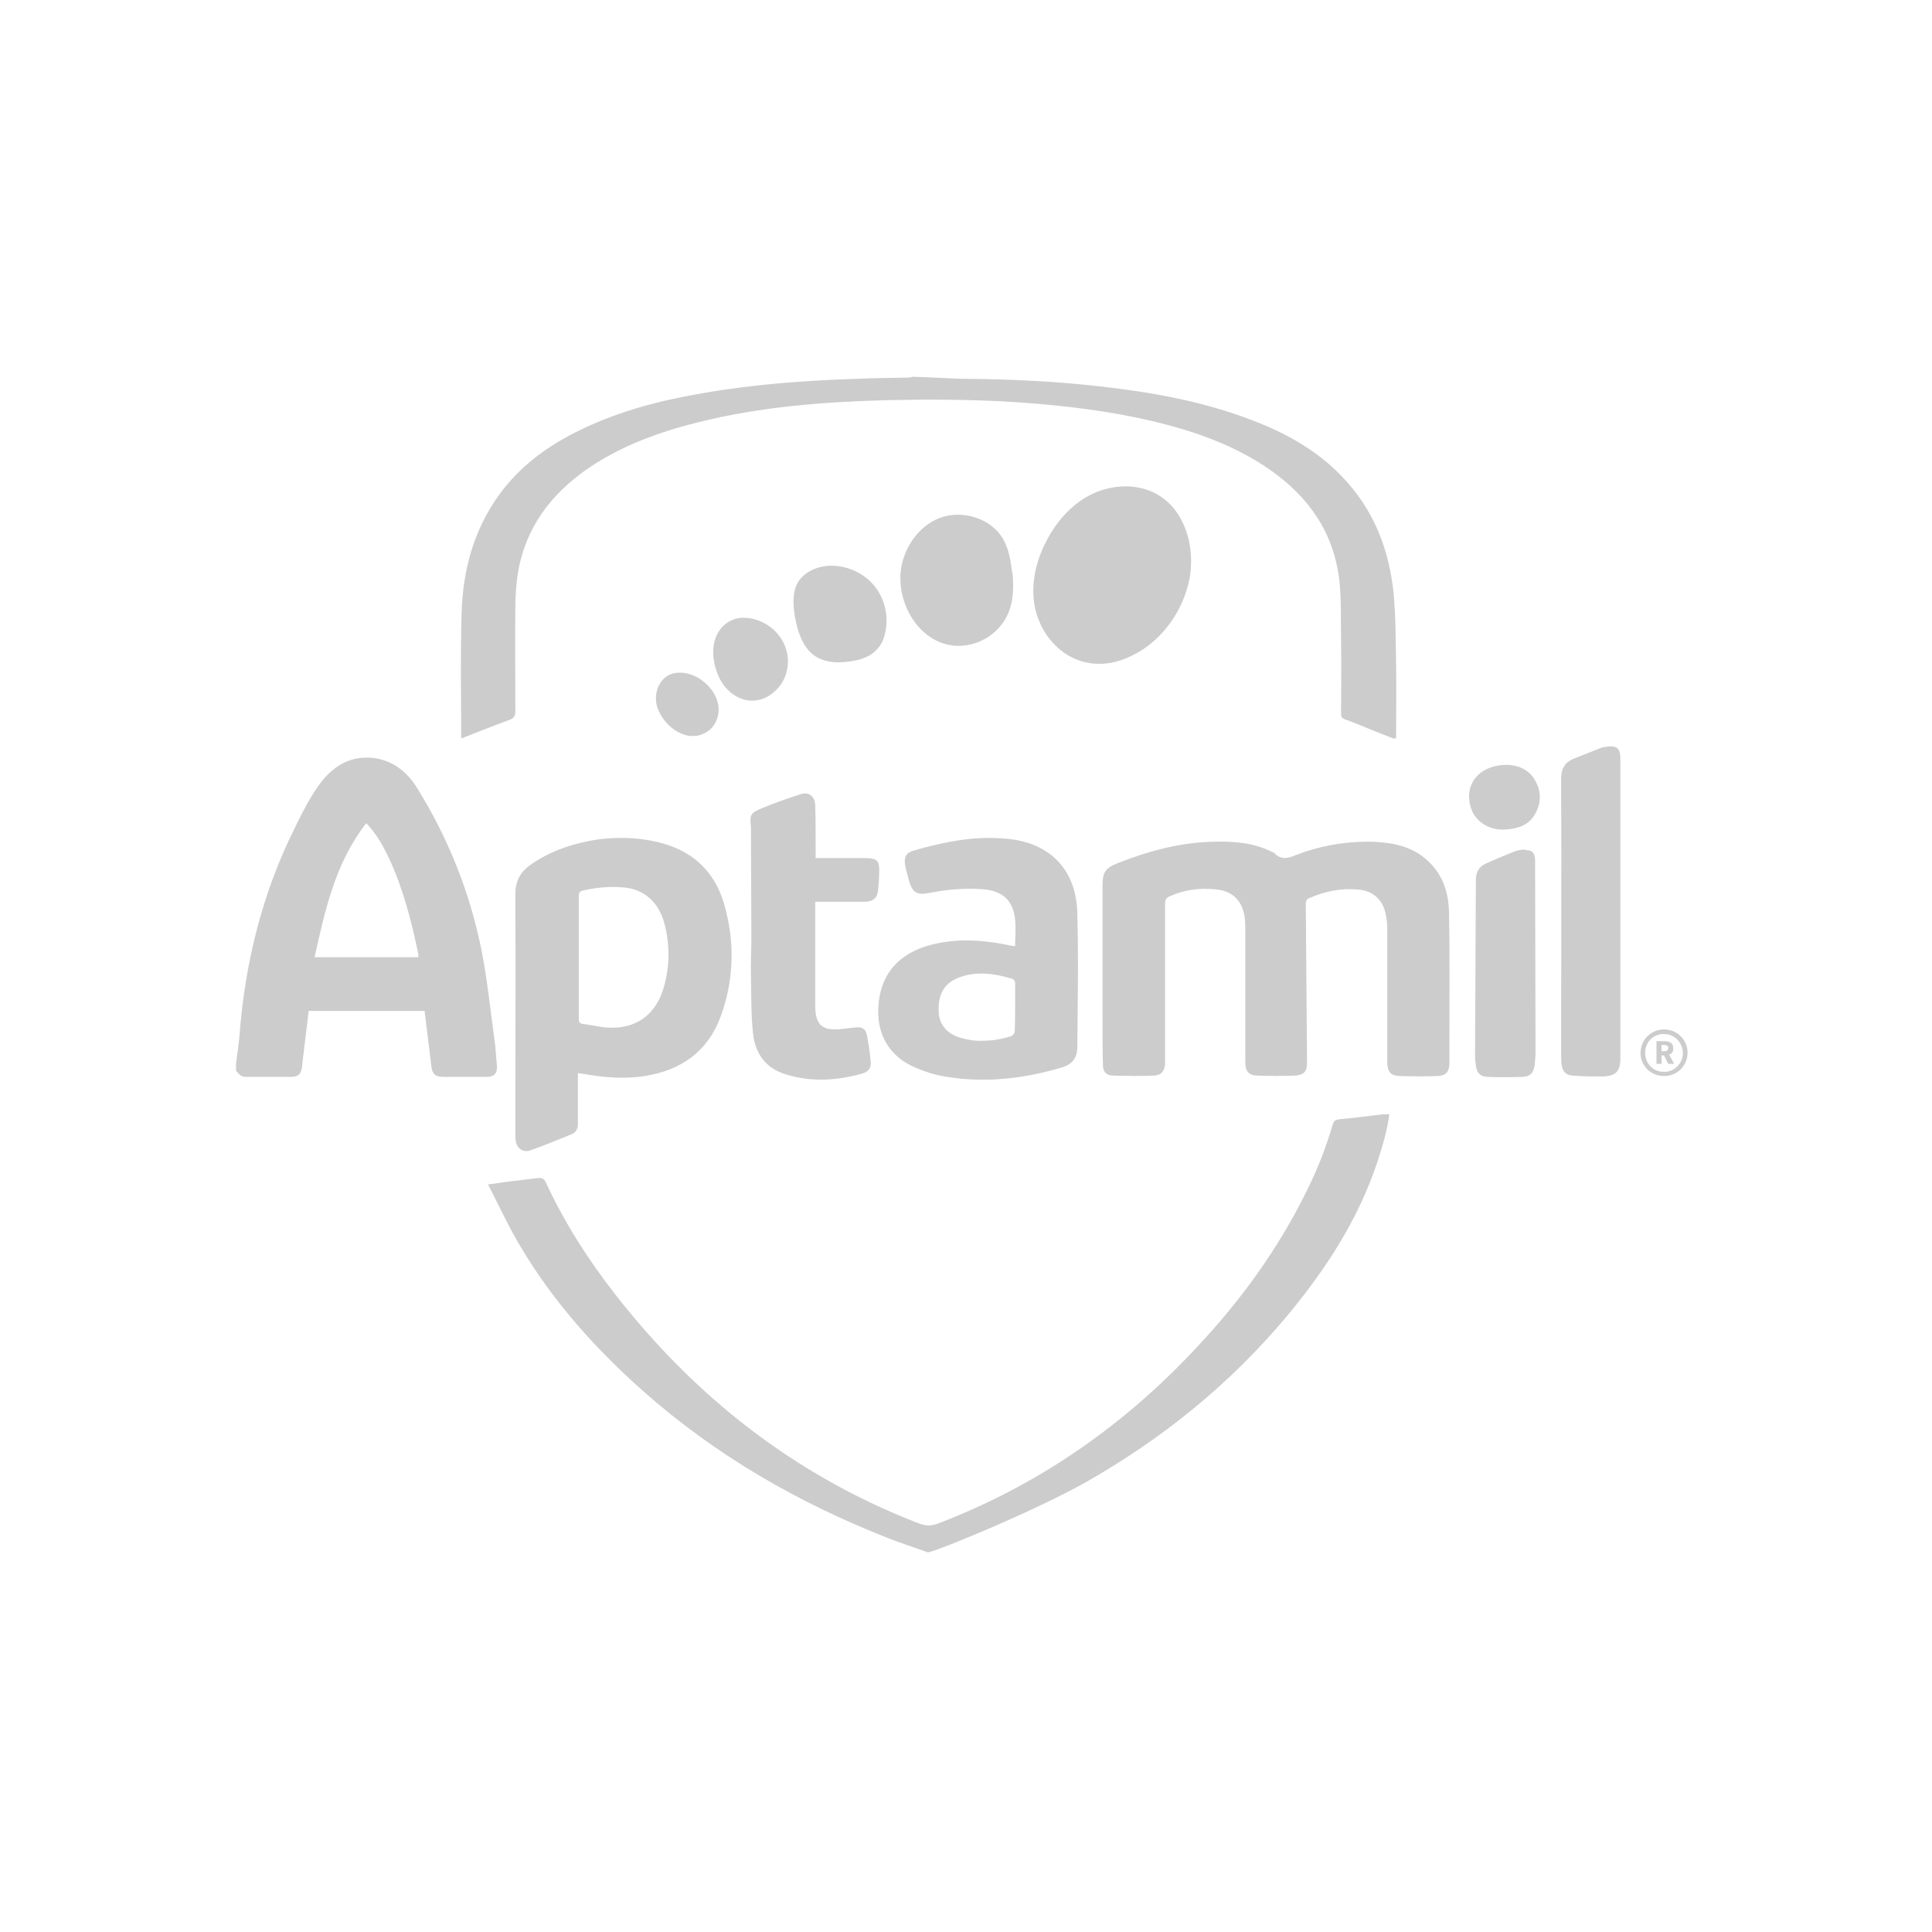
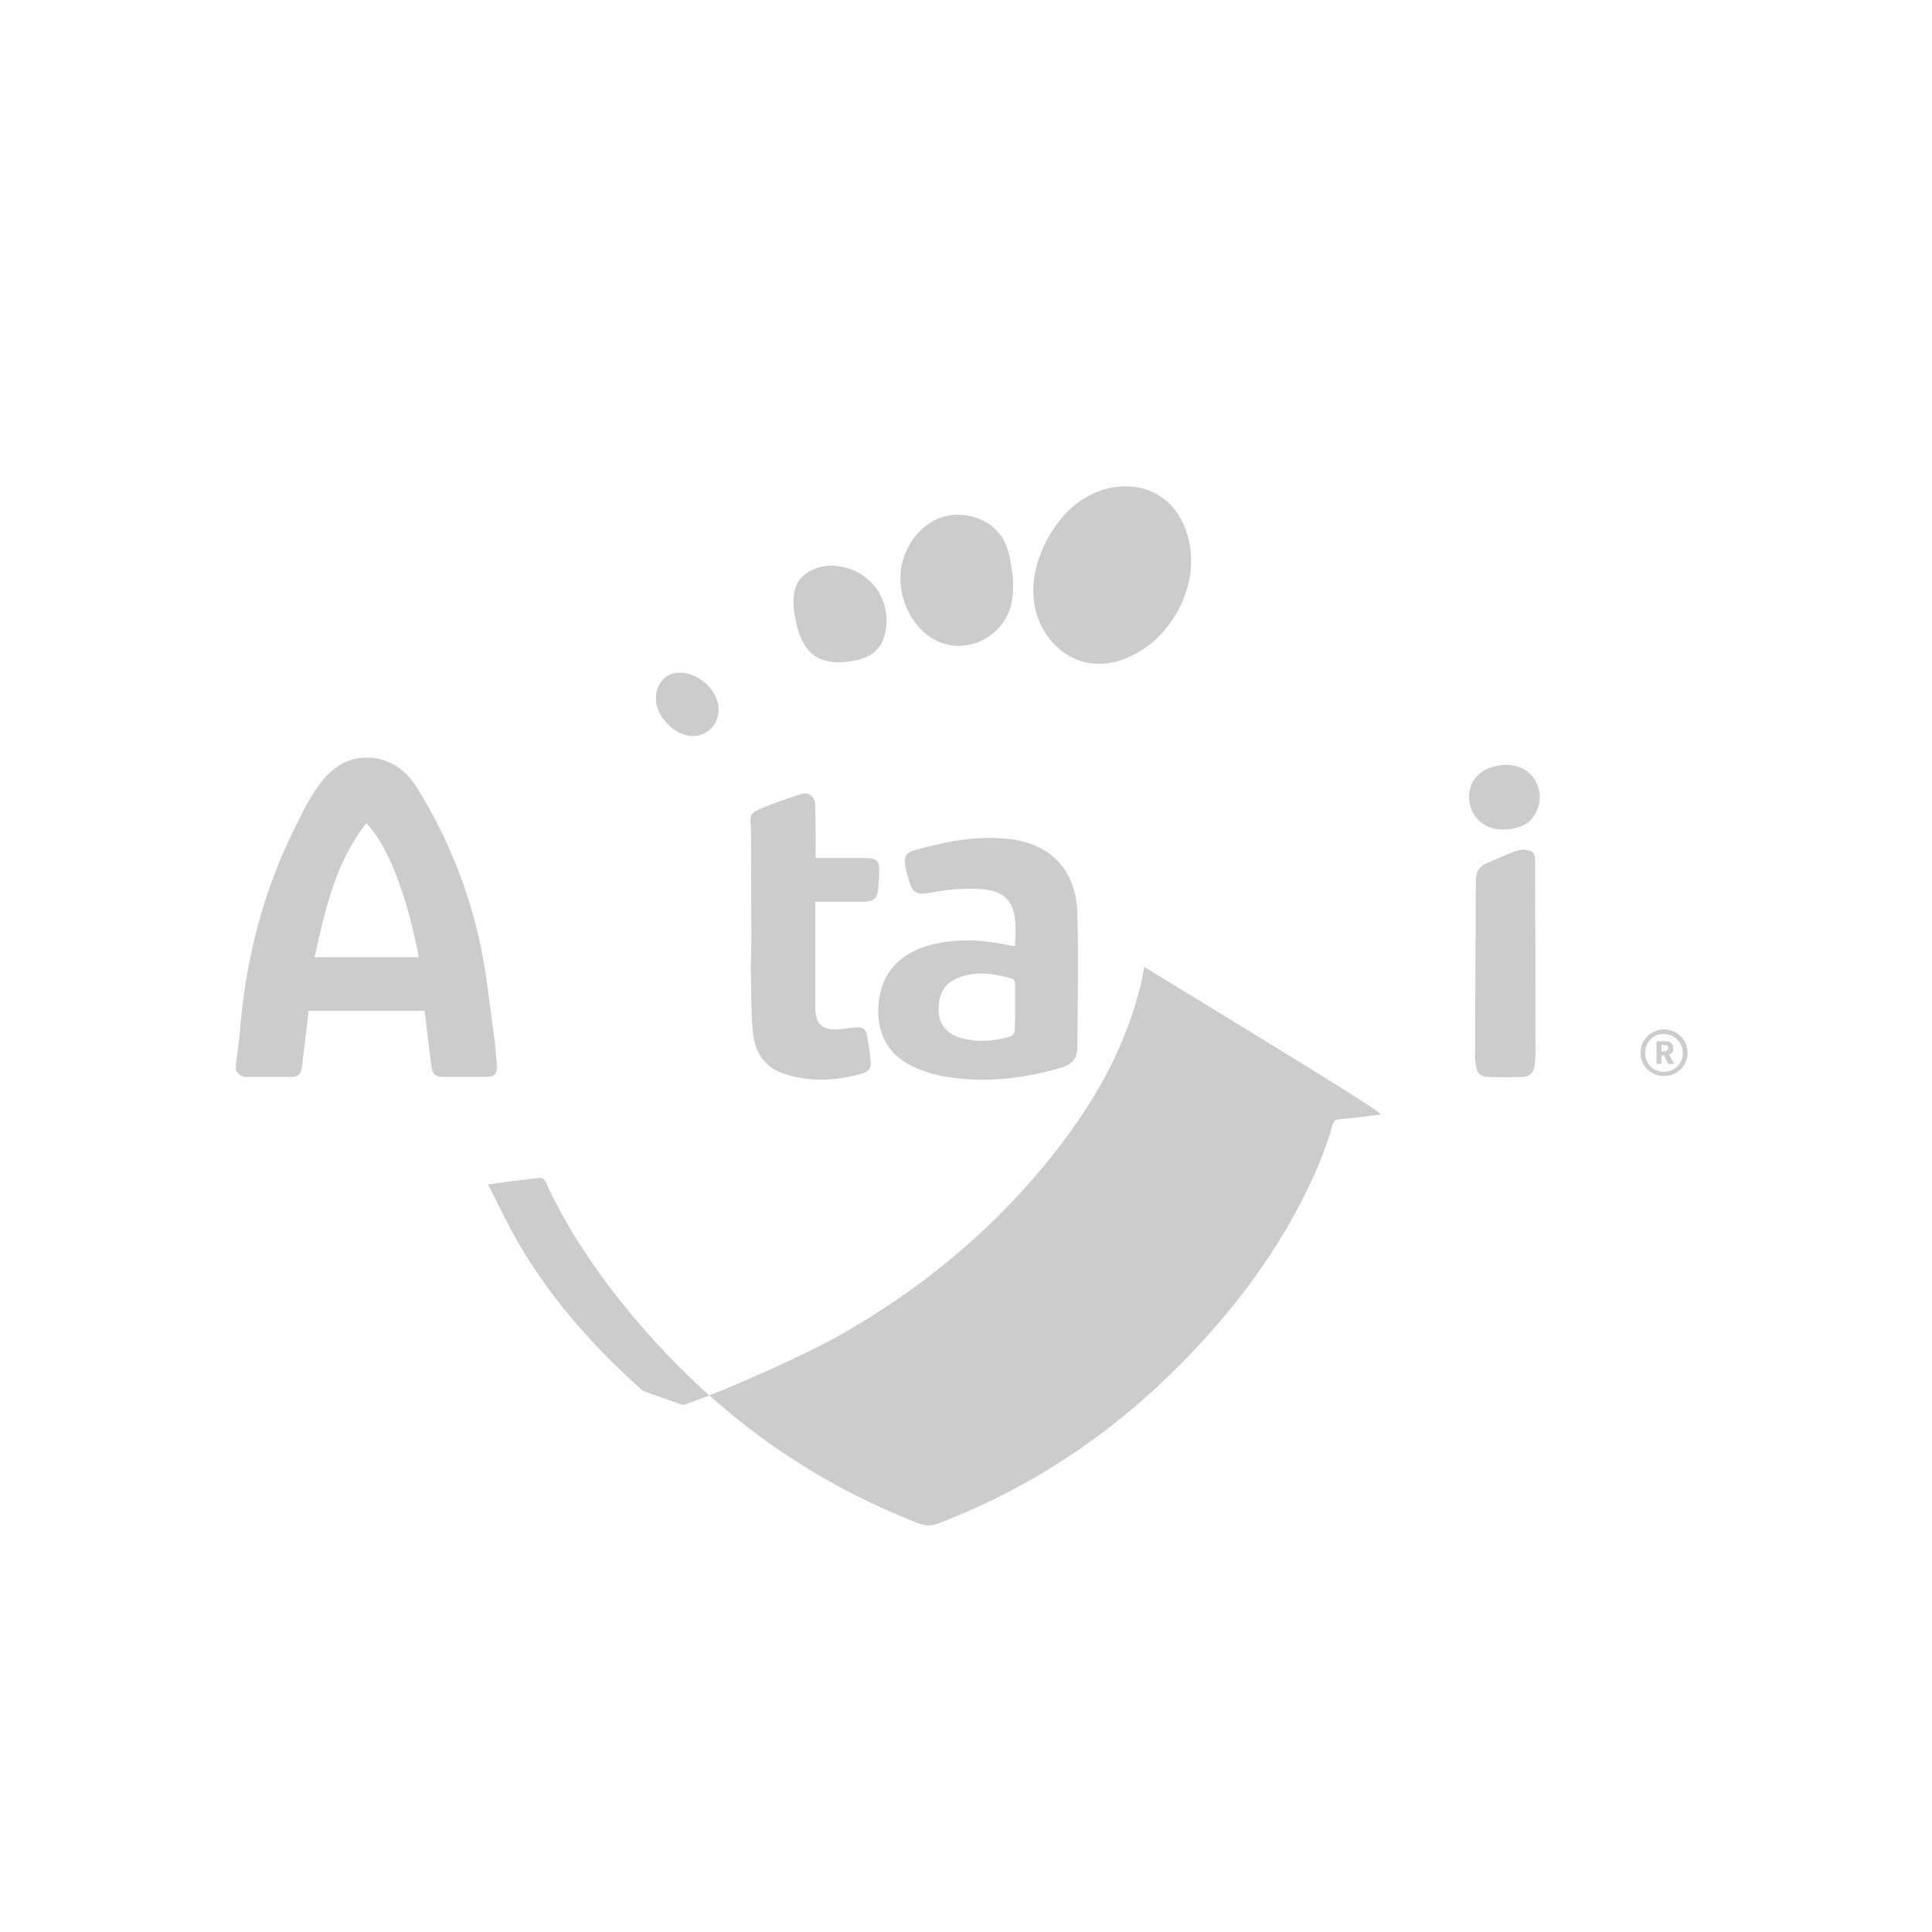
<svg xmlns="http://www.w3.org/2000/svg" xmlns:xlink="http://www.w3.org/1999/xlink" x="0px" y="0px" viewBox="0 0 460 460" style="enable-background:new 0 0 460 460;" xml:space="preserve">
  <style type="text/css"> .st0{clip-path:url(#SVGID_00000018210882274396510170000012740360285513848199_);fill:#CCCCCC;} .st1{fill:#CCCCCC;} </style>
  <g id="Calque_1">
    <g>
      <g>
        <g>
          <g>
            <defs>
-               <path id="SVGID_1_" d="M217.4,89.7c-0.4,0.1-0.7,0.2-1.1,0.2c-4.2,0.1-8.3,0.1-12.5,0.3c-12.2,0.4-24.4,1.3-36.4,3.4 c-10,1.7-19.8,4.2-29.1,8.7c-7.7,3.7-14.5,8.6-19.6,15.7c-6,8.4-8.5,17.9-8.8,28c-0.3,9.7-0.1,19.4-0.1,29.1 c0,0.2,0,0.4,0.1,0.7c3.8-1.5,7.6-3,11.4-4.4c1.1-0.4,1.4-0.9,1.4-2.1c0-8.3-0.1-16.7,0-25c0-2.4,0.2-4.9,0.5-7.2 c1.7-11.2,7.8-19.4,17-25.7c8-5.4,16.9-8.6,26.2-10.9c14.5-3.6,29.3-4.8,44.2-5.2c12.4-0.3,24.7-0.2,37.1,0.9 c10.1,0.9,20.2,2.3,30,4.9c8.7,2.3,17.1,5.5,24.6,10.7c9.3,6.5,15.3,15,16.6,26.5c0.5,4.8,0.3,9.6,0.4,14.4 c0.1,5.7,0,11.4,0,17.1c0,0.8,0.1,1.2,1,1.5c2.3,0.8,4.5,1.8,6.8,2.7c1.7,0.7,3.4,1.3,5.3,2.1c0-6.4,0.1-12.5,0-18.7 c-0.1-5.4-0.1-10.8-0.6-16.2c-1-9.7-4.2-18.5-10.7-26c-6.1-7.1-14-11.7-22.6-15c-11.8-4.6-24.1-6.8-36.6-8.2 c-10.5-1.2-21-1.7-31.6-1.8c-1.9,0-3.8-0.1-5.7-0.2L217.4,89.7L217.4,89.7z" />
-             </defs>
+               </defs>
            <clipPath id="SVGID_00000091713759528851706150000002813810746828039560_">
              <use xlink:href="#SVGID_1_" style="overflow:visible;" />
            </clipPath>
            <rect x="109.6" y="89.7" style="clip-path:url(#SVGID_00000091713759528851706150000002813810746828039560_);fill:#CCCCCC;" width="223" height="86.1" />
          </g>
        </g>
      </g>
      <g>
        <g>
-           <path id="SVGID_00000155139435288323487300000009067053569593524621_" class="st1" d="M328.5,265.4c-3.2,0.4-6.4,0.8-9.6,1.1 c-0.9,0.1-1.3,0.3-1.6,1.3c-1.6,5.5-3.7,10.8-6.2,15.8c-6.8,13.8-15.6,25.9-25.8,36.8c-17.1,18.5-36.9,32.3-59.3,41.3 c-4.9,2-4.9,2-9.8,0c-27.4-11.1-50.6-29-69.7-53.5c-6.4-8.2-12-16.9-16.5-26.6c-0.5-1.1-1.1-1.2-2-1.1c-2.5,0.3-5,0.6-7.5,0.9 c-1.3,0.2-2.6,0.4-4.3,0.6c2.1,4.1,3.9,7.9,5.9,11.6c8.1,14.7,18.9,26.8,30.9,37.5c17.6,15.6,37.3,26.8,58.4,35.1 c3.1,1.2,6.4,2.3,9.5,3.4c1.6,0,26.1-10.1,38-16.9c18-10.3,34.1-23.2,47.9-39.8c8.9-10.8,16.6-22.5,21.2-36.4 c1.2-3.7,2.3-7.4,2.8-11.2C330,265.3,329.3,265.3,328.5,265.4" />
+           <path id="SVGID_00000155139435288323487300000009067053569593524621_" class="st1" d="M328.5,265.4c-3.2,0.4-6.4,0.8-9.6,1.1 c-0.9,0.1-1.3,0.3-1.6,1.3c-1.6,5.5-3.7,10.8-6.2,15.8c-6.8,13.8-15.6,25.9-25.8,36.8c-17.1,18.5-36.9,32.3-59.3,41.3 c-4.9,2-4.9,2-9.8,0c-27.4-11.1-50.6-29-69.7-53.5c-6.4-8.2-12-16.9-16.5-26.6c-0.5-1.1-1.1-1.2-2-1.1c-2.5,0.3-5,0.6-7.5,0.9 c-1.3,0.2-2.6,0.4-4.3,0.6c2.1,4.1,3.9,7.9,5.9,11.6c8.1,14.7,18.9,26.8,30.9,37.5c3.1,1.2,6.4,2.3,9.5,3.4c1.6,0,26.1-10.1,38-16.9c18-10.3,34.1-23.2,47.9-39.8c8.9-10.8,16.6-22.5,21.2-36.4 c1.2-3.7,2.3-7.4,2.8-11.2C330,265.3,329.3,265.3,328.5,265.4" />
        </g>
      </g>
      <g>
        <path class="st1" d="M283.6,133.6c0,1.1-0.1,2.1-0.2,3.1c-1,6.7-4.7,13-10.1,17.1c-3,2.2-6.6,3.9-10.3,4.2 c-9.2,0.8-16.2-6.9-16.9-15.6c-0.4-4.8,0.9-9.6,3.2-13.9c2.5-4.7,6.2-8.8,11-11c4.8-2.2,10.6-2.4,15.2,0.2 C280.9,120.7,283.6,127.2,283.6,133.6" />
        <path class="st1" d="M241.2,138.4c0.1,2.4-0.1,4.8-0.9,7c-1.3,3.6-4.4,6.5-8,7.7c-10.4,3.4-18.5-6.7-17.9-16.5 c0.4-5.7,4.1-11.3,9.4-13.3s12.2,0.1,15,5c1.3,2.2,1.8,4.9,2.1,7.4C241.1,136.7,241.2,137.5,241.2,138.4" />
        <path class="st1" d="M199.8,157.7c-2.3,0-4.6-0.5-6.3-1.9c-2.6-2.2-3.6-5.6-4.2-8.8c-0.5-2.8-0.7-6,0.7-8.4 c1.5-2.4,4.4-3.7,7.3-3.9c4.1-0.2,8.2,1.6,10.8,4.7c2.6,3.1,3.6,7.5,2.6,11.5c-0.3,1.4-0.9,2.7-1.9,3.7c-1.1,1.3-2.7,2-4.4,2.5 C203,157.4,201.4,157.7,199.8,157.7" />
-         <path class="st1" d="M177.4,147.1c0.9,0,1.9,0.2,2.8,0.5c3.3,1.1,6,3.7,7,7.1c1,3.3,0.1,7.2-2.4,9.6c-5.1,5-11.8,2-14-4 c-0.8-2.1-1.2-4.3-0.9-6.5s1.4-4.3,3.2-5.5C174.4,147.4,175.9,147,177.4,147.1" />
      </g>
      <g>
        <g>
          <path id="SVGID_00000064318094069082611940000015635326778134468540_" class="st1" d="M87.2,196c2.5,2.6,4,5.4,5.4,8.3 c3.4,7.3,5.4,15.1,7,22.9c0,0.2,0,0.4,0,0.7H74.9C77.4,216.7,79.8,205.5,87.2,196 M75.6,187.4c-2.1,3-3.8,6.4-5.4,9.7 c-7.8,15.6-11.9,32.3-13.2,49.7c-0.2,2.1-0.5,4.2-0.8,6.3v1.8c0.6,0.8,1.2,1.5,2.3,1.5c3.6,0,7.1,0,10.7,0 c1.8,0,2.5-0.6,2.7-2.4c0.2-1.7,0.4-3.4,0.6-5.1c0.3-2.7,0.7-5.5,1-8.2h27.6c0.5,4.4,1.1,8.8,1.6,13.1c0.2,1.9,0.9,2.6,2.9,2.6 c3.4,0,6.9,0,10.3,0c1.8,0,2.6-0.9,2.4-2.8c-0.2-2.1-0.3-4.2-0.6-6.3c-1-7.1-1.7-14.3-3.1-21.3c-2.8-13.7-7.9-26.5-15.3-38.4 c-2.5-4.1-6.3-6.9-11.2-7.2c-0.3,0-0.6,0-1,0C82.2,180.4,78.4,183.3,75.6,187.4" />
        </g>
      </g>
      <g>
        <g>
-           <path id="SVGID_00000049192289269840086380000015513743786992848807_" class="st1" d="M308.5,203.6c-1.9,0.8-3.5,1.2-5.1-0.5 c-0.1-0.1-0.4-0.2-0.6-0.3c-4.2-2.1-8.8-2.5-13.4-2.4c-8,0.1-15.6,2.1-23,5c-3.3,1.3-3.9,2.2-3.9,5.7c0,6.8,0,13.6,0,20.4 c0,3.1,0,6.3,0,9.4c0,4.2,0,8.3,0.1,12.5c0,1.9,0.8,2.7,2.7,2.7c3.1,0.1,6.3,0.1,9.4,0c1.7-0.1,2.5-0.9,2.7-2.7 c0-0.4,0-0.9,0-1.3c0-12.3,0-24.7,0-37c0-0.9,0.3-1.3,1.1-1.7c3.6-1.6,7.4-2.1,11.3-1.6c3.7,0.4,5.9,2.7,6.5,6.3 c0.2,1,0.2,2.1,0.2,3.2c0,10.5,0,21,0,31.5c0,2.3,0.8,3.3,3.1,3.3c2.8,0.1,5.7,0.1,8.6,0c2.2-0.1,3-0.9,3-3.1 c-0.1-12.7-0.2-25.4-0.3-38c0-0.4,0.3-1,0.7-1.1c3.8-1.7,7.7-2.5,11.9-2.1c3.2,0.3,5.5,2.2,6.3,5.3c0.3,1.2,0.5,2.5,0.5,3.8 c0,10.6,0,21.3,0,31.9c0,2.4,0.8,3.4,3.2,3.4c2.9,0.1,5.9,0.1,8.8,0c2-0.1,2.7-1,2.8-2.9c0-2.3,0-4.6,0-6.9 c0-9.7,0.1-19.5-0.1-29.2c-0.1-4.6-1.4-8.8-4.9-12.1c-3.3-3.2-7.5-4.3-11.9-4.6c-1.1-0.1-2.1-0.1-3.2-0.1 C319.4,200.5,313.9,201.5,308.5,203.6" />
-         </g>
+           </g>
      </g>
      <g>
        <g>
-           <path id="SVGID_00000057827755371239826510000007810413092294383005_" class="st1" d="M143.9,244.6c-1.7-0.2-3.4-0.6-5.1-0.8 c-0.9-0.1-1-0.6-1-1.4c0-4.8,0-9.7,0-14.5s0-9.7,0-14.5c0-0.8,0.2-1.2,1.1-1.4c3.2-0.7,6.4-1,9.6-0.7c4.9,0.4,8.4,3.6,9.7,8.6 s1.3,10-0.1,15c-1.8,6.4-6.2,9.8-12.4,9.8C145,244.7,144.4,244.6,143.9,244.6 M140.4,200.2c-5.1,1-9.9,2.7-14.2,5.8 c-2.4,1.7-3.5,3.9-3.5,6.9c0.1,18.9,0,37.9,0,56.8c0,0.7,0,1.4,0.1,2c0.3,1.8,1.8,2.8,3.5,2.2c3.3-1.2,6.5-2.5,9.7-3.8 c1.1-0.4,1.6-1.3,1.6-2.5c0-2.4,0-4.8,0-7.1v-5c0.3,0,0.6,0.1,0.8,0.1c5,0.9,10,1.4,15.1,0.6c8.7-1.4,15-5.8,18.1-14.2 c3.2-8.8,3.4-17.8,0.8-26.8c-2.3-7.9-7.7-12.8-15.8-14.7c-2.9-0.7-5.8-1-8.7-1C145.4,199.5,142.9,199.7,140.4,200.2" />
-         </g>
+           </g>
      </g>
      <g>
        <g>
          <path id="SVGID_00000177451017194177162700000015111518453566323615_" class="st1" d="M228.7,247.1c-3.3-1-5.1-3.2-5.2-6.2 c-0.2-4.1,1.3-6.8,4.7-8.1c4.3-1.7,8.7-1,13,0.3c0.2,0.1,0.5,0.6,0.5,1c0,1.9,0,3.8,0,5.7c0,0,0,3.8-0.1,5.7 c0,0.4-0.4,1-0.8,1.2c-2.2,0.7-4.5,1.1-6.8,1.1C232.3,247.9,230.5,247.6,228.7,247.1 M217.6,202.5c-1.8,0.5-2.4,1.5-2.1,3.4 c0.2,1.3,0.6,2.5,0.9,3.7c0.8,2.9,1.9,3.6,4.9,3c4.1-0.8,8.2-1.2,12.4-0.9c5,0.3,7.6,2.7,8,7.4c0.2,2,0,4,0,6.2 c-0.4-0.1-0.6-0.1-0.8-0.1c-5.9-1.3-11.8-1.8-17.7-0.6c-7.6,1.5-13.2,5.9-14,14.3c-0.7,6.7,2.1,12.2,8.1,15 c2.6,1.2,5.4,2.1,8.2,2.5c9.3,1.5,18.5,0.4,27.5-2.3c2.2-0.7,3.4-2.1,3.5-4.5c0.1-10.8,0.3-21.5,0-32.3 c-0.3-10.3-6.5-16.6-16.7-17.6c-1.4-0.1-2.9-0.2-4.3-0.2C229.5,199.5,223.5,200.8,217.6,202.5" />
        </g>
      </g>
      <g>
        <g>
          <path id="SVGID_00000039131433455035897310000001542492647936369059_" class="st1" d="M190.3,189.2c-3,1-6,2-8.8,3.2 c-2.9,1.2-3,1.5-2.7,4.6c0,0.3,0,0.5,0,0.8c0,8.5,0.1,16.9,0.1,25.4c0,3.1-0.2,6.3-0.1,9.4c0.1,4.5,0,9,0.5,13.5 c0.5,4.8,3.1,8.3,7.8,9.7c6.1,1.9,12.2,1.5,18.2-0.2c1.5-0.4,2.2-1.4,2-2.9c-0.2-2.1-0.5-4.2-0.9-6.3c-0.3-1.4-1.1-1.9-2.5-1.8 c-1.2,0.1-2.4,0.3-3.5,0.4c-4.6,0.5-6.3-0.9-6.3-5.6c0-7.7,0-15.5,0-23.2v-1.5c1.4,0,2.7,0,4,0c0.8,0,1.5,0,2.3,0 c1.8,0,3.6,0,5.3,0c2.3,0,3.3-0.9,3.4-3.2c0.1-1,0.2-1.9,0.2-2.9c0.2-3.9-0.2-4.3-4-4.3h-11.1c0-0.8,0-1.4,0-2 c0-3.6,0-7.1-0.1-10.7c-0.1-1.7-1.1-2.7-2.5-2.7C191.1,189,190.7,189,190.3,189.2" />
        </g>
      </g>
      <g>
        <g>
-           <path id="SVGID_00000039131515164415782310000016911702515944646833_" class="st1" d="M382.5,177.8c-0.5,0.1-0.9,0.1-1.4,0.3 c-2.1,0.8-4.2,1.7-6.3,2.5c-2.3,0.9-3.1,2.5-3.1,4.9c0.1,21.9,0,43.7,0,65.6c0,0.8,0,1.5,0.1,2.3c0.2,1.7,1,2.6,2.7,2.7 c2.3,0.2,4.7,0.2,7,0.2c3.2-0.1,4.3-1.1,4.3-4.4c0-11.9,0-23.7,0-35.6c0-11.9,0-23.7,0-35.6c0-2.2-0.6-3-2.3-3 C383.3,177.7,382.9,177.7,382.5,177.8" />
-         </g>
+           </g>
      </g>
      <g>
        <g>
          <path id="SVGID_00000158728937048066418850000012944490009011834790_" class="st1" d="M362.8,202.3c-0.8,0-1.6,0.2-2.4,0.5 c-2.2,0.9-4.4,1.8-6.6,2.8c-1.6,0.7-2.4,2-2.4,3.9c-0.1,14-0.1,27.9-0.2,41.9c0,0.8,0.1,1.5,0.2,2.3c0.2,1.7,1,2.6,2.7,2.7 c2.8,0.1,5.7,0.1,8.5,0c1.8-0.1,2.6-1.1,2.8-2.9c0.1-1,0.2-2,0.2-3.1c0-7.2-0.1-37.5-0.1-45.4c0-1.9-0.6-2.6-2.3-2.6 C363.1,202.2,363,202.3,362.8,202.3" />
        </g>
      </g>
      <g>
        <path class="st1" d="M358.9,182.1c-6.8,0-10.4,4.7-8.7,10.2c1,3.3,4.4,5.5,8.3,5.2c2.9-0.2,5.5-1,7-3.7c1.5-2.6,1.5-5.4,0-8 C363.9,183,361.2,182.2,358.9,182.1" />
        <path class="st1" d="M171.1,169.2c-0.1,2-1,3.9-2.7,5c-4.7,3.1-10.4-1.2-11.9-5.8c-0.8-2.5-0.1-5.6,2-7.2c2.4-1.8,6-1.1,8.5,0.7 c2,1.4,3.6,3.5,4,5.9C171.1,168.3,171.1,168.7,171.1,169.2" />
        <path class="st1" d="M396.2,245.1c-3.1,0-5.6,2.5-5.6,5.6s2.5,5.5,5.6,5.5s5.6-2.4,5.6-5.6C401.8,247.6,399.3,245.1,396.2,245.1 M396.1,255.2c-2.5,0-4.4-2-4.4-4.5c0-2.6,2-4.6,4.5-4.5c2.5,0,4.4,2,4.5,4.5C400.7,253.2,398.6,255.3,396.1,255.2" />
        <path class="st1" d="M398.4,249.6c0-1.3-0.9-1.7-2.1-1.7h-1.9v5.4h1.2v-2h0.6l1,2h1.4l-1.2-2.2 C398.1,250.9,398.4,250.4,398.4,249.6 M395.6,248.8h0.6c0.6,0,1,0.2,1,0.7s-0.3,0.8-1,0.8h-0.6V248.8z" />
      </g>
    </g>
  </g>
  <g id="Calque_2"> </g>
</svg>